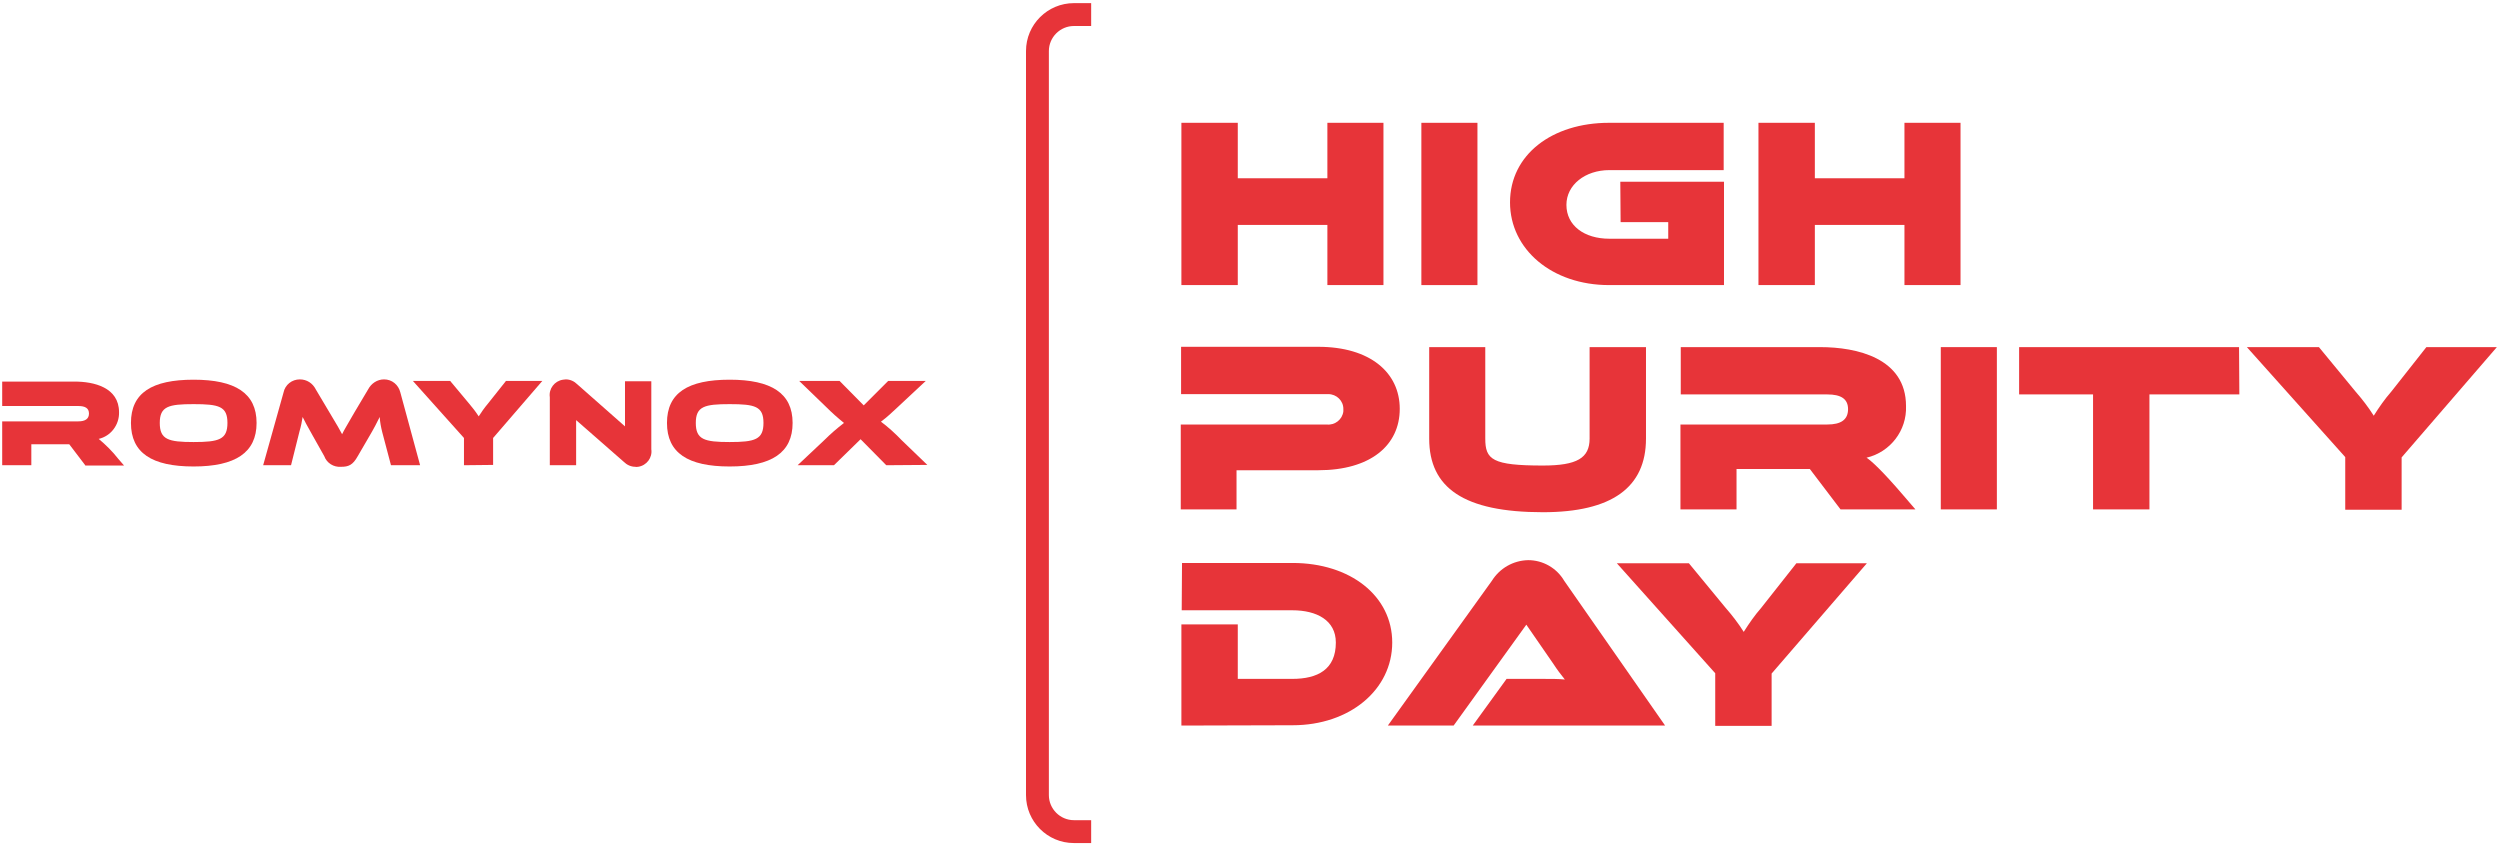
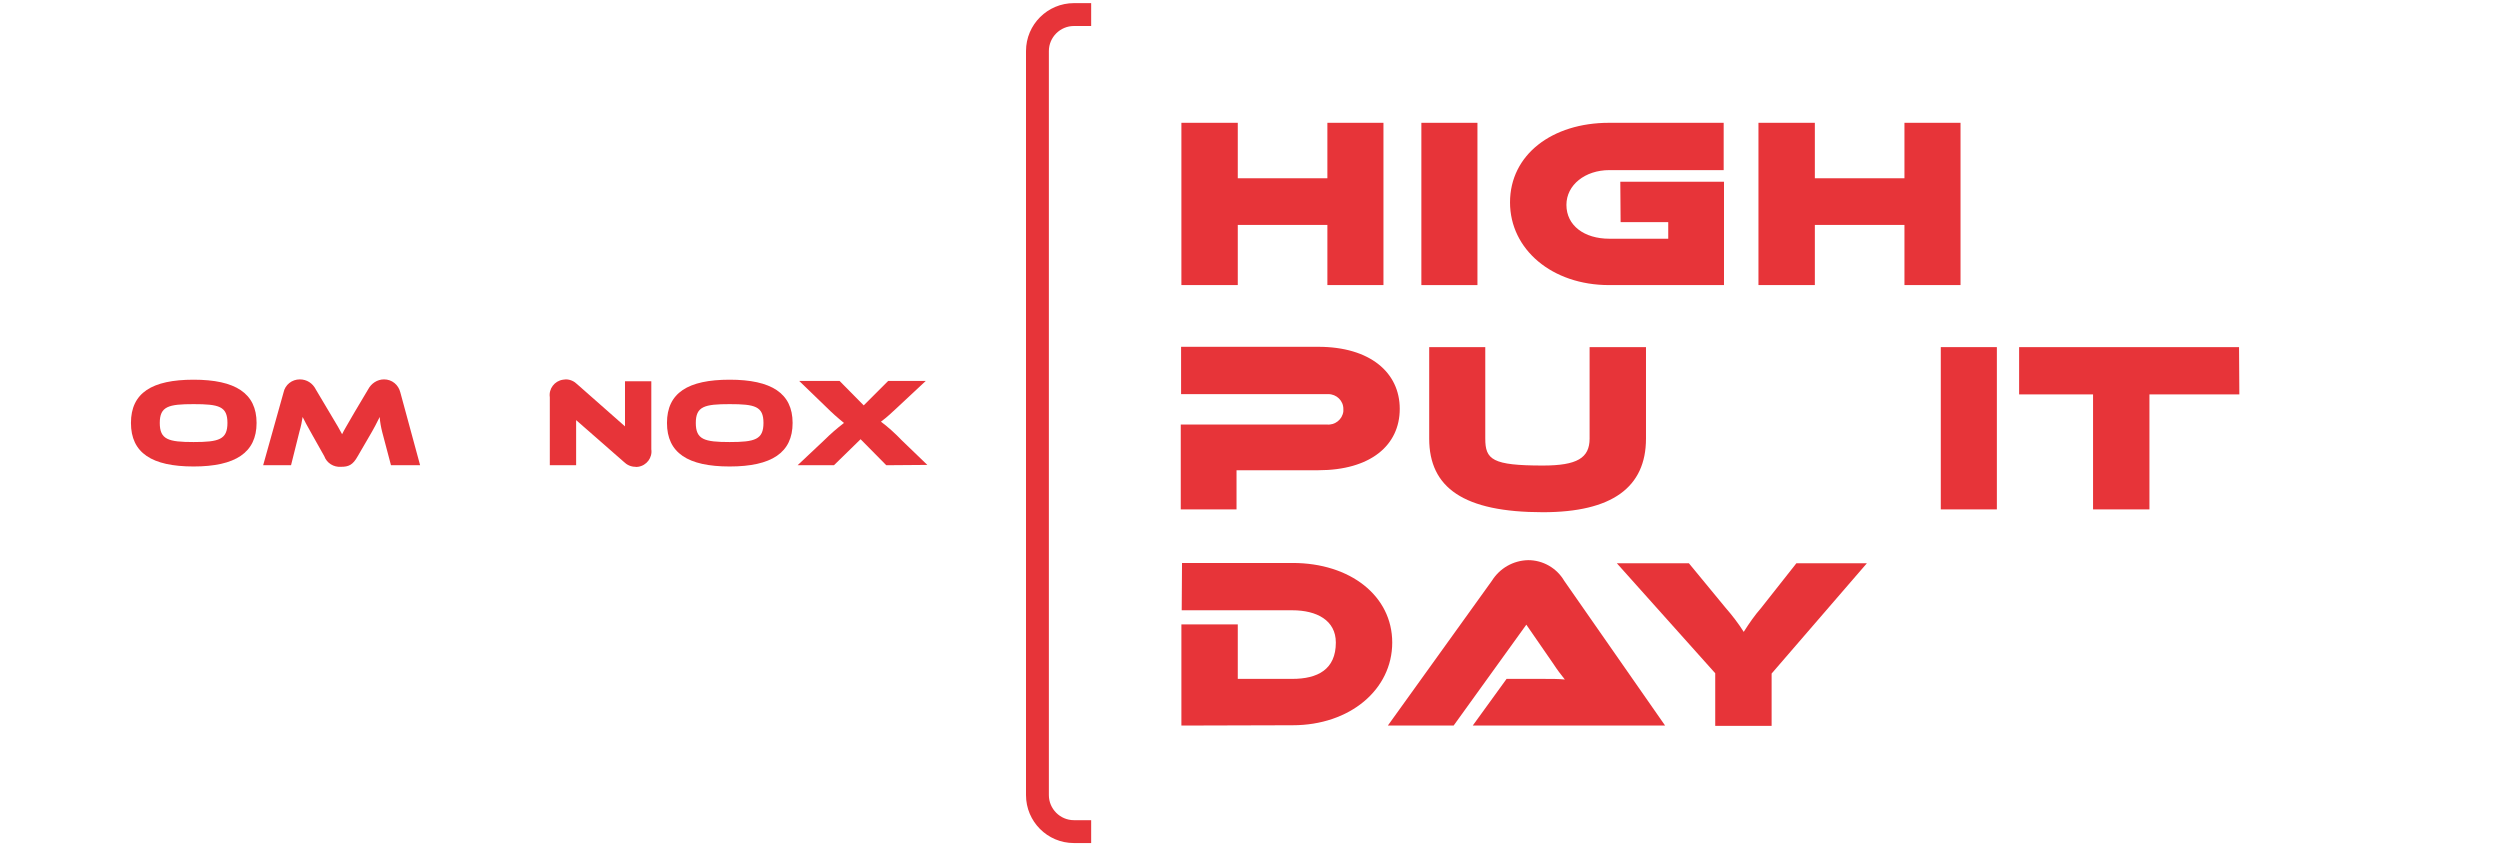
<svg xmlns="http://www.w3.org/2000/svg" version="1.1" id="Laag_1" x="0px" y="0px" viewBox="0 0 798 270" style="enable-background:new 0 0 798 270;" xml:space="preserve">
  <style type="text/css">
	.st0{fill:#E73439;}
</style>
-   <path id="Path_456" class="st0" d="M27.2,148.5l-5.1-6.7H10v6.7H0.7v-14H25c2.2,0,3.4-0.8,3.4-2.5s-1.2-2.4-3.4-2.4H0.7v-7.8h23.1  c6.1,0,14.2,1.8,14.2,9.8c0.1,4-2.6,7.6-6.5,8.5c2.3,1.9,4.4,4,6.2,6.3l1.9,2.2H27.2V148.5z" />
  <path id="Path_457" class="st0" d="M61.8,129c-8,0-10.8,0.7-10.8,6s2.7,6.1,10.8,6.1s10.8-0.8,10.8-6.1S69.9,129,61.8,129   M61.8,148.9c-13.3,0-20-4.3-20-13.9s6.7-13.8,20-13.8s20.1,4.3,20.1,13.8S75.1,148.9,61.8,148.9" />
  <path id="Path_458" class="st0" d="M124.8,148.5l-2.8-10.6c-0.4-1.6-0.7-3.2-0.8-4.8c-0.8,1.6-1.6,3.3-3.8,7l-3.2,5.5  c-1.6,2.9-3,3.4-5.3,3.4c-2.4,0.2-4.6-1.2-5.4-3.4l-3.6-6.4c-2-3.6-2.7-4.8-3.3-6.1c-0.2,1.3-0.5,2.9-1,4.6l-2.7,10.8H84l6.5-23.2  c0.5-2.5,2.7-4.2,5.2-4.2c2.2,0,4.1,1.2,5.1,3.2l4.4,7.4c2.5,4.1,3.3,5.6,4,6.9c0.6-1.3,1.5-2.7,3.9-6.9l4.4-7.4  c1-1.9,2.9-3.2,5.1-3.2c2.5,0,4.6,1.7,5.2,4.2c2.1,7.7,4.2,15.5,6.3,23.2H124.8z" />
-   <path id="Path_459" class="st0" d="M148.1,148.5v-8.7l-16.3-18.2h11.9l6.1,7.3c1.1,1.3,2.1,2.6,3,4c0.9-1.4,1.8-2.7,2.9-4l5.8-7.3  h11.6l-15.7,18.2v8.6L148.1,148.5z" />
-   <path id="Path_460" class="st0" d="M183.9,134.1v14.4h-8.4v-21.7c-0.4-2.7,1.5-5.2,4.2-5.6c0.3,0,0.6-0.1,0.9-0.1  c1.4,0,2.7,0.6,3.7,1.6l15.2,13.4v-14.4h8.4v21.7c0.4,2.7-1.5,5.2-4.2,5.6c-0.3,0-0.6,0.1-0.9,0c-1.4,0-2.7-0.6-3.7-1.6L183.9,134.1  z" />
+   <path id="Path_460" class="st0" d="M183.9,134.1v14.4h-8.4v-21.7c-0.4-2.7,1.5-5.2,4.2-5.6c0.3,0,0.6-0.1,0.9-0.1  c1.4,0,2.7,0.6,3.7,1.6l15.2,13.4v-14.4h8.4v21.7c0.4,2.7-1.5,5.2-4.2,5.6c-0.3,0-0.6,0.1-0.9,0c-1.4,0-2.7-0.6-3.7-1.6z" />
  <path id="Path_461" class="st0" d="M232.9,129c-8,0-10.8,0.7-10.8,6s2.7,6.1,10.8,6.1s10.8-0.8,10.8-6.1S241,129,232.9,129   M232.9,148.9c-13.3,0-20-4.3-20-13.9s6.7-13.8,20-13.8S253,125.5,253,135S246.3,148.9,232.9,148.9" />
  <path id="Path_462" class="st0" d="M282.9,148.5l-8.2-8.3l-8.5,8.3h-11.6l8.5-8c2-2,4.1-3.8,6.3-5.5c-2-1.6-3.9-3.3-5.7-5.1  l-8.6-8.3H268l7.7,7.8l7.8-7.8h12l-9,8.4c-1.7,1.6-3.4,3.2-5.3,4.6c2.4,1.8,4.6,3.8,6.6,5.9l8.2,7.9L282.9,148.5z" />
  <path id="Path_470" class="st0" d="M348.3,8.3h-5.5c-4.4,0-8,3.6-8,8v237.5c0,4.4,3.6,8,8,8h5.5v7.3h-5.5c-8.5,0-15.3-6.9-15.3-15.3  l0,0V16.3c0-8.5,6.9-15.3,15.3-15.3l0,0h5.5V8.3z" />
  <path id="Path_471" class="st0" d="M423.7,91V71.8h-28.6V91h-18V39.2h18v17.7h28.6V39.2h17.9V91H423.7z" />
  <rect id="Rectangle_1855" x="453.7" y="39.2" class="st0" width="17.9" height="51.8" />
  <path id="Path_472" class="st0" d="M513.6,91C495.4,91,482,79.6,482,64.6c0-15.2,13.4-25.4,31.6-25.4h36.6v15.1h-36.5  C506,54.3,500,59,500,65.4c0,6.6,5.7,10.8,13.7,10.8h18.8v-5.3h-15.2L517.2,58h33.1v33H513.6z" />
  <path id="Path_473" class="st0" d="M607.9,91V71.8h-28.6V91h-18V39.2h18v17.7h28.6V39.2h17.9V91H607.9z" />
  <path id="Path_474" class="st0" d="M394.7,150.2v12.4h-17.8v-27.1h46.6c2.6,0.3,5-1.6,5.3-4.2c0-0.3,0-0.5,0-0.8  c0-2.6-2.2-4.7-4.8-4.7c-0.2,0-0.4,0-0.6,0H377v-15.1h43.8c16.5,0,26,8.2,26,19.8c0,11.7-9.4,19.6-26,19.6h-26.1V150.2z" />
  <path id="Path_475" class="st0" d="M507.4,110.8h18V140c0,15.6-10.9,23.5-32.9,23.5c-25.3,0-36.3-7.8-36.3-23.5v-29.2h17.9V140  c0,6.7,2.2,8.6,18.4,8.6c10.9,0,14.9-2.4,14.9-8.6L507.4,110.8z" />
-   <path id="Path_476" class="st0" d="M587.5,162.6l-9.8-12.9h-23.4v12.9h-17.9v-27.1h46.9c4.3,0,6.6-1.5,6.6-4.9  c0-3.3-2.3-4.7-6.6-4.7h-46.8v-15.1H581c11.7,0,27.4,3.5,27.4,18.8c0.3,7.8-5,14.7-12.6,16.5c1.4,0.9,4.9,4,11.9,12.2l3.7,4.3H587.5  z" />
  <rect id="Rectangle_1856" x="619.5" y="110.8" class="st0" width="17.9" height="51.8" />
  <path id="Path_477" class="st0" d="M668.1,162.6v-36.7h-23.6v-15.1h70.2l0.1,15.1h-28.7v36.7H668.1z" />
-   <path id="Path_478" class="st0" d="M748.6,162.6v-16.7l-31.4-35.1h23l11.7,14.2c2.1,2.4,4.1,5,5.8,7.7c1.7-2.7,3.5-5.3,5.6-7.7  l11.2-14.2H797L766.6,146v16.7h-18V162.6z" />
  <path id="Path_479" class="st0" d="M377.1,231.6v-32.3h18v17.4h17.4c8.1,0,13.9-3,13.9-11.6c0-7.1-6.1-10.3-13.9-10.3h-35.3  l0.1-15.1h35.3c18.4,0,31.8,10.5,31.8,25.4c0,15-13.5,26.4-31.8,26.4L377.1,231.6z" />
  <path id="Path_480" class="st0" d="M470.1,231.6l10.8-14.9h11.6c2.5,0,5.4,0,7,0.2c-1.3-1.6-2.5-3.2-3.6-4.9l-8.7-12.6L464,231.6  h-21l33.2-46.2c2.5-4,6.8-6.5,11.6-6.6c4.7,0,9.1,2.5,11.5,6.6l32.2,46.2H470.1z" />
  <path id="Path_481" class="st0" d="M547.5,231.6v-16.7l-31.4-35.1h23l11.7,14.2c2.1,2.4,4.1,5,5.8,7.7c1.7-2.7,3.5-5.3,5.6-7.7  l11.2-14.2h22.5L565.5,215v16.7h-18V231.6z" />
</svg>